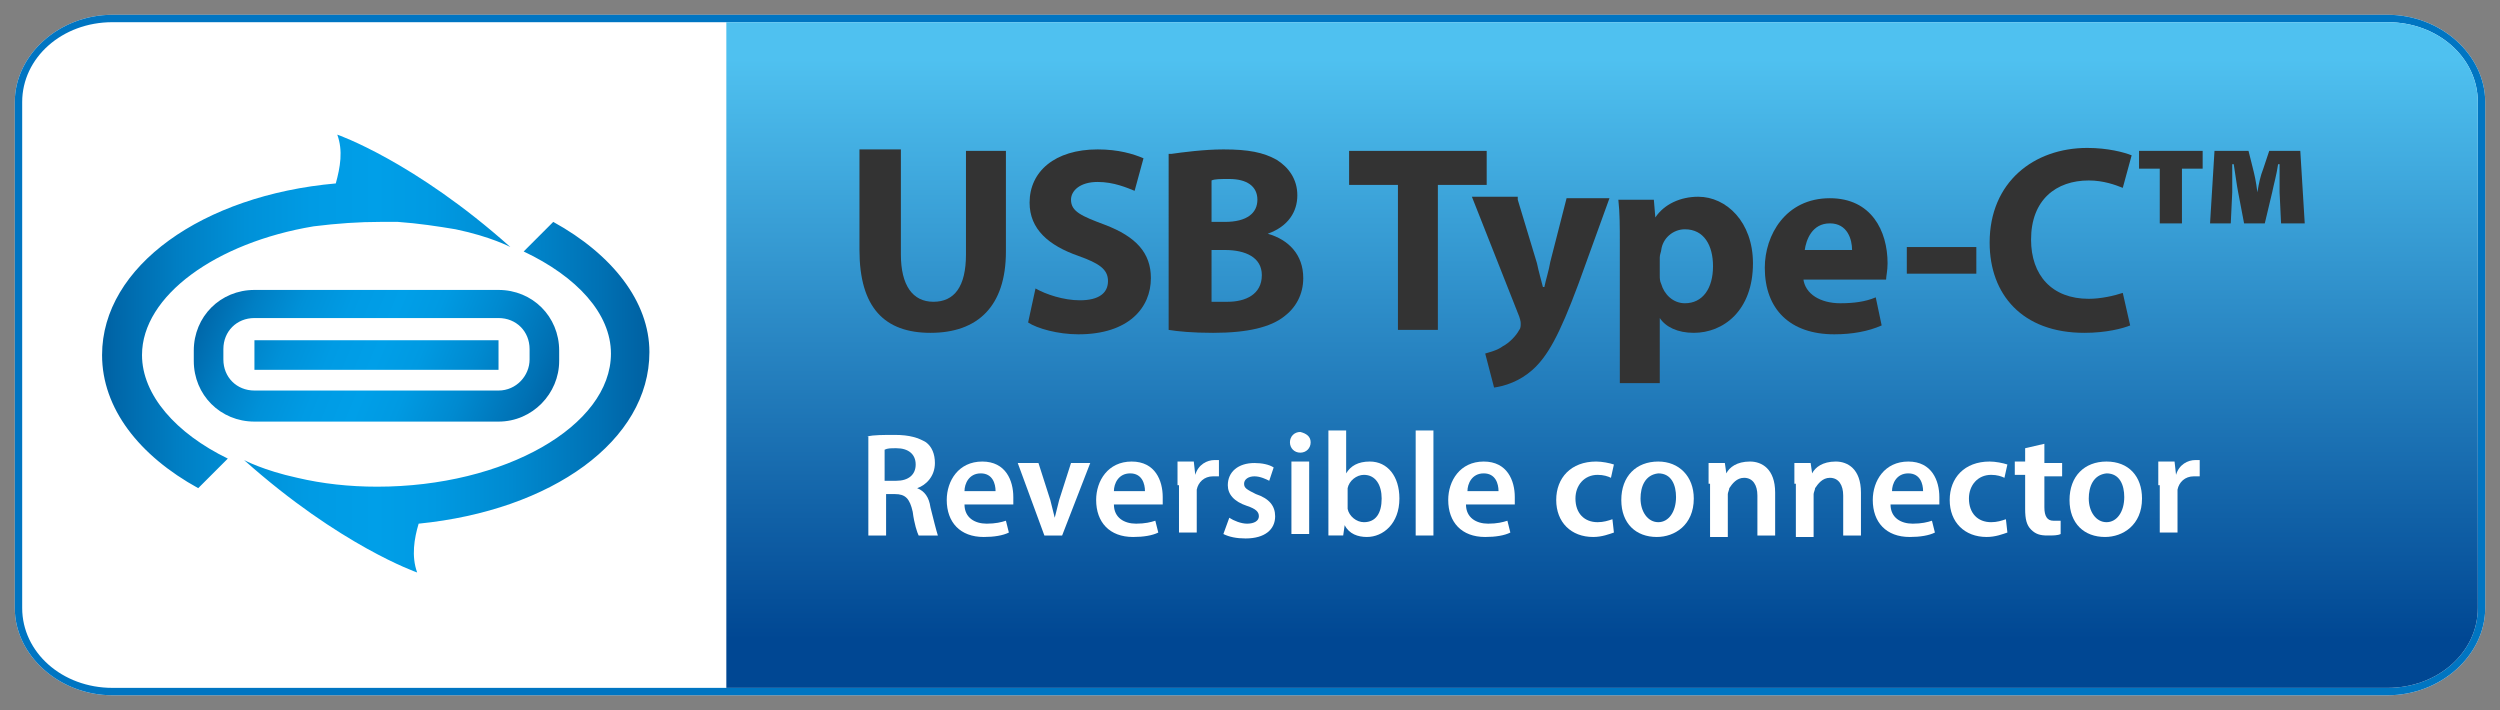
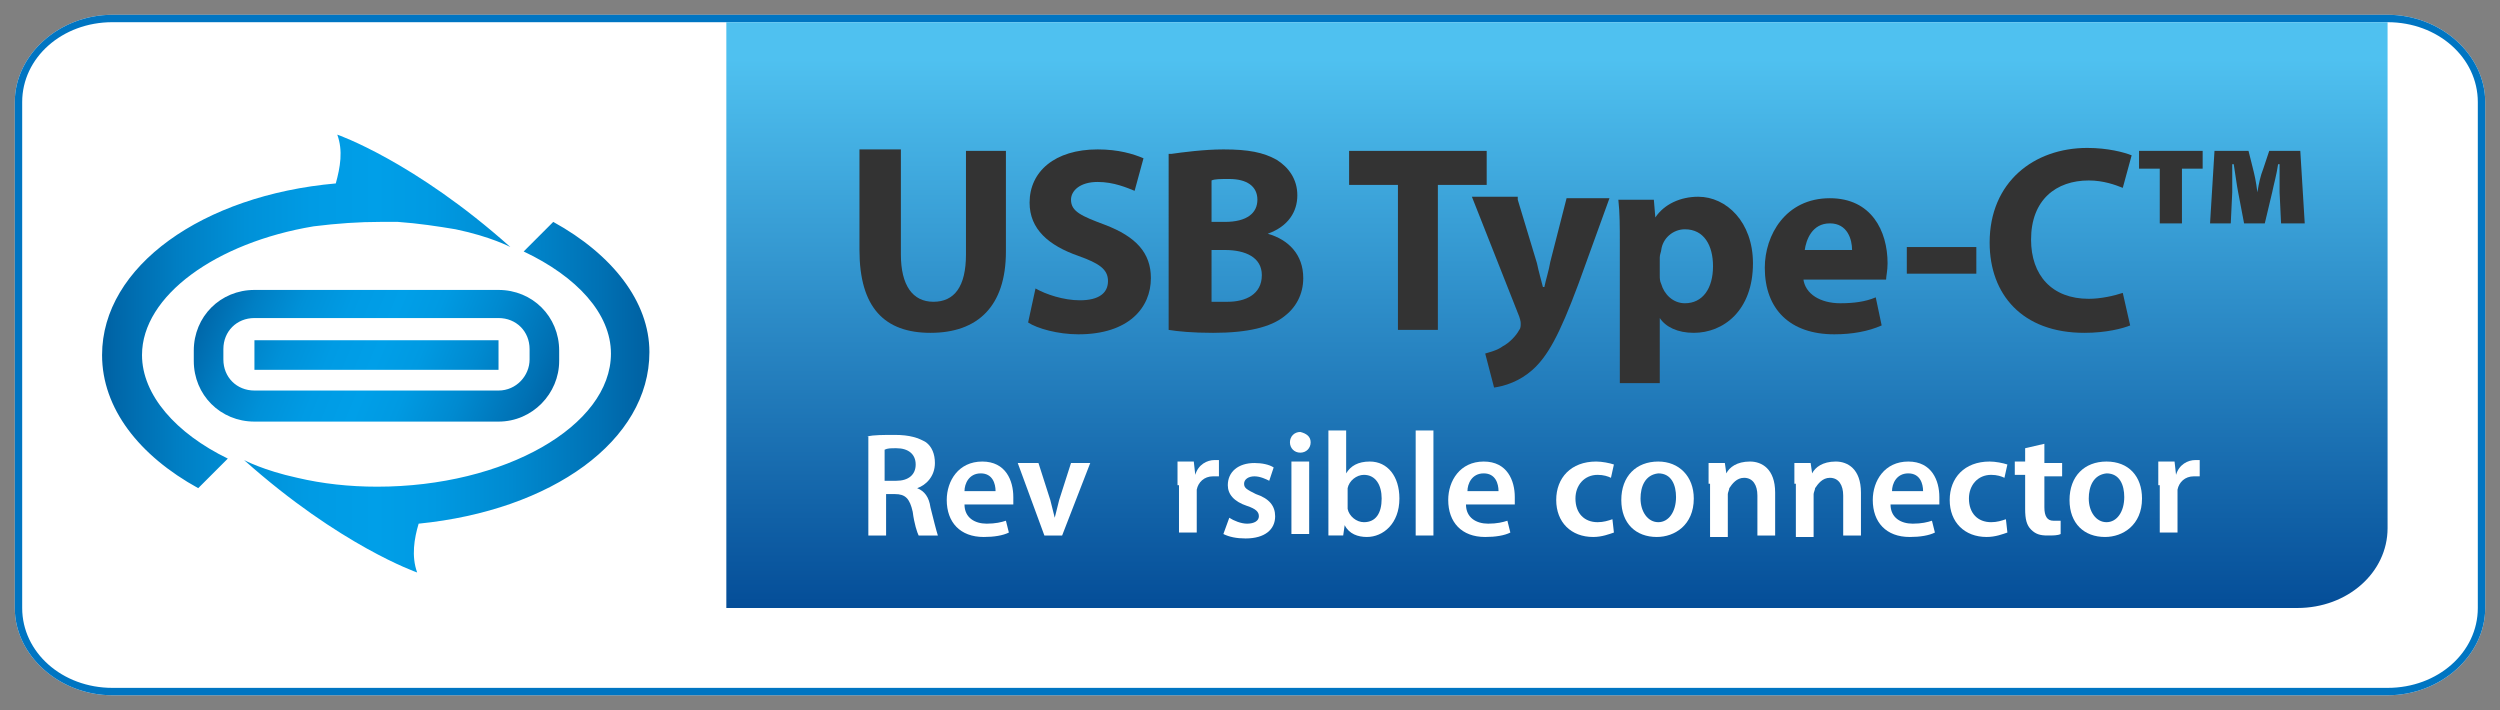
<svg xmlns="http://www.w3.org/2000/svg" version="1.1" id="Layer_1" x="0px" y="0px" width="169px" height="48px" viewBox="0 0 169 48" enable-background="new 0 0 169 48" xml:space="preserve">
  <rect x="0" y="0" width="169" height="48" fill="#808080" stroke="none" />
  <g>
    <g>
      <path fill-rule="evenodd" clip-rule="evenodd" fill="#FFFFFF" d="M7.6,1h153.8c3.6,0,6.6,2.7,6.6,5.9v34.2c0,3.2-3,5.9-6.6,5.9    H7.6C4,47,1,44.3,1,41.1V6.9C1,3.7,4,1,7.6,1z" />
    </g>
    <g>
      <g>
        <path fill="#0075C2" d="M161.4,1.5c3.4,0,6.1,2.4,6.1,5.4v34.2c0,3-2.7,5.4-6.1,5.4H7.6c-3.4,0-6.1-2.4-6.1-5.4V6.9     c0-3,2.7-5.4,6.1-5.4H161.4 M161.4,1H7.6C4,1,1,3.7,1,6.9v34.2C1,44.3,4,47,7.6,47h153.8c3.6,0,6.6-2.7,6.6-5.9V6.9     C168,3.7,165,1,161.4,1L161.4,1z" />
      </g>
    </g>
    <linearGradient id="SVGID_1_" gradientUnits="userSpaceOnUse" x1="108.307" y1="43.233" x2="108.307" y2="3.995">
      <stop offset="0" style="stop-color:#004793" />
      <stop offset="1" style="stop-color:#4FC1F0" />
    </linearGradient>
-     <path fill-rule="evenodd" clip-rule="evenodd" fill="url(#SVGID_1_)" d="M49.1,46.5v-45h112.3c3.4,0,6.1,2.4,6.1,5.4v34.2   c0,3-2.7,5.4-6.1,5.4H49.1z" />
+     <path fill-rule="evenodd" clip-rule="evenodd" fill="url(#SVGID_1_)" d="M49.1,46.5v-45h112.3v34.2   c0,3-2.7,5.4-6.1,5.4H49.1z" />
    <g>
      <path fill="#FFFFFF" d="M58.6,29.5c0.5-0.1,1.1-0.1,1.9-0.1c1,0,1.6,0.2,2.1,0.5c0.4,0.3,0.6,0.8,0.6,1.4c0,0.9-0.6,1.5-1.2,1.7v0    c0.5,0.2,0.8,0.6,0.9,1.3c0.2,0.8,0.4,1.6,0.5,1.9h-1.3c-0.1-0.2-0.3-0.8-0.4-1.6c-0.2-0.9-0.5-1.2-1.2-1.2h-0.6v2.8h-1.2V29.5z     M59.9,32.5h0.7c0.8,0,1.3-0.4,1.3-1.1c0-0.7-0.5-1.1-1.3-1.1c-0.4,0-0.6,0-0.8,0.1V32.5z" />
      <path fill="#FFFFFF" d="M65.2,34.1c0,0.9,0.7,1.3,1.5,1.3c0.6,0,1-0.1,1.3-0.2l0.2,0.8c-0.4,0.2-1,0.3-1.7,0.3    c-1.6,0-2.5-1-2.5-2.5c0-1.3,0.8-2.6,2.4-2.6c1.6,0,2.1,1.3,2.1,2.4c0,0.2,0,0.4,0,0.5H65.2z M67.3,33.2c0-0.5-0.2-1.2-1-1.2    c-0.8,0-1.1,0.7-1.1,1.2H67.3z" />
      <path fill="#FFFFFF" d="M70.2,31.3l0.8,2.5c0.1,0.4,0.2,0.8,0.3,1.2h0c0.1-0.4,0.2-0.8,0.3-1.2l0.8-2.5h1.3l-1.9,4.9h-1.2    l-1.8-4.9H70.2z" />
-       <path fill="#FFFFFF" d="M75.3,34.1c0,0.9,0.7,1.3,1.5,1.3c0.6,0,1-0.1,1.3-0.2l0.2,0.8c-0.4,0.2-1,0.3-1.7,0.3    c-1.6,0-2.5-1-2.5-2.5c0-1.3,0.8-2.6,2.4-2.6c1.6,0,2.1,1.3,2.1,2.4c0,0.2,0,0.4,0,0.5H75.3z M77.4,33.2c0-0.5-0.2-1.2-1-1.2    c-0.8,0-1.1,0.7-1.1,1.2H77.4z" />
      <path fill="#FFFFFF" d="M79.6,32.8c0-0.7,0-1.1,0-1.6h1.1l0.1,0.9h0c0.2-0.7,0.8-1,1.3-1c0.1,0,0.2,0,0.3,0v1.1    c-0.1,0-0.2,0-0.4,0c-0.6,0-1,0.4-1.1,0.9c0,0.1,0,0.2,0,0.4v2.5h-1.2V32.8z" />
      <path fill="#FFFFFF" d="M83.1,35c0.3,0.2,0.8,0.4,1.2,0.4c0.5,0,0.8-0.2,0.8-0.5c0-0.3-0.2-0.5-0.8-0.7c-0.9-0.3-1.3-0.8-1.3-1.4    c0-0.9,0.7-1.5,1.8-1.5c0.5,0,1,0.1,1.3,0.3l-0.3,0.9c-0.2-0.1-0.6-0.3-1-0.3c-0.4,0-0.7,0.2-0.7,0.5c0,0.3,0.2,0.4,0.8,0.7    c0.9,0.3,1.3,0.8,1.3,1.5c0,0.9-0.7,1.5-2,1.5c-0.6,0-1.1-0.1-1.5-0.3L83.1,35z" />
      <path fill="#FFFFFF" d="M88.6,29.9c0,0.4-0.3,0.7-0.7,0.7c-0.4,0-0.7-0.3-0.7-0.7c0-0.4,0.3-0.7,0.7-0.7    C88.3,29.3,88.6,29.5,88.6,29.9z M87.3,36.1v-4.9h1.2v4.9H87.3z" />
      <path fill="#FFFFFF" d="M89.8,29.1h1.2V32h0c0.3-0.5,0.8-0.8,1.6-0.8c1.2,0,2,1,2,2.5c0,1.7-1.1,2.6-2.2,2.6    c-0.6,0-1.2-0.2-1.5-0.8h0l-0.1,0.7h-1c0-0.3,0-0.9,0-1.4V29.1z M91.1,34.1c0,0.1,0,0.2,0,0.3c0.1,0.5,0.6,0.9,1.1,0.9    c0.8,0,1.2-0.6,1.2-1.6c0-0.9-0.4-1.6-1.2-1.6c-0.5,0-1,0.4-1.1,0.9c0,0.1,0,0.2,0,0.3V34.1z" />
      <path fill="#FFFFFF" d="M95.7,29.1h1.2v7.1h-1.2V29.1z" />
      <path fill="#FFFFFF" d="M99.1,34.1c0,0.9,0.7,1.3,1.5,1.3c0.6,0,1-0.1,1.3-0.2l0.2,0.8c-0.4,0.2-1,0.3-1.7,0.3    c-1.6,0-2.5-1-2.5-2.5c0-1.3,0.8-2.6,2.4-2.6c1.6,0,2.1,1.3,2.1,2.4c0,0.2,0,0.4,0,0.5H99.1z M101.3,33.2c0-0.5-0.2-1.2-1-1.2    c-0.8,0-1.1,0.7-1.1,1.2H101.3z" />
      <path fill="#FFFFFF" d="M109.1,36c-0.3,0.1-0.8,0.3-1.4,0.3c-1.5,0-2.5-1-2.5-2.5c0-1.5,1-2.6,2.7-2.6c0.4,0,0.9,0.1,1.2,0.2    l-0.2,0.9c-0.2-0.1-0.5-0.2-0.9-0.2c-0.9,0-1.5,0.7-1.5,1.6c0,1,0.6,1.6,1.5,1.6c0.4,0,0.7-0.1,1-0.2L109.1,36z" />
      <path fill="#FFFFFF" d="M114.5,33.7c0,1.8-1.3,2.6-2.5,2.6c-1.4,0-2.4-0.9-2.4-2.5c0-1.6,1-2.6,2.5-2.6    C113.5,31.2,114.5,32.2,114.5,33.7z M110.9,33.7c0,0.9,0.5,1.6,1.2,1.6c0.7,0,1.2-0.7,1.2-1.7c0-0.8-0.3-1.6-1.2-1.6    C111.2,32.1,110.9,32.9,110.9,33.7z" />
      <path fill="#FFFFFF" d="M115.5,32.7c0-0.6,0-1,0-1.4h1.1l0.1,0.7h0c0.2-0.4,0.7-0.8,1.6-0.8c0.8,0,1.7,0.5,1.7,2.1v2.9h-1.2v-2.7    c0-0.7-0.3-1.2-0.9-1.2c-0.5,0-0.8,0.4-1,0.7c0,0.1-0.1,0.3-0.1,0.4v2.9h-1.2V32.7z" />
      <path fill="#FFFFFF" d="M121.3,32.7c0-0.6,0-1,0-1.4h1.1l0.1,0.7h0c0.2-0.4,0.7-0.8,1.6-0.8c0.8,0,1.7,0.5,1.7,2.1v2.9h-1.2v-2.7    c0-0.7-0.3-1.2-0.9-1.2c-0.5,0-0.8,0.4-1,0.7c0,0.1-0.1,0.3-0.1,0.4v2.9h-1.2V32.7z" />
      <path fill="#FFFFFF" d="M127.8,34.1c0,0.9,0.7,1.3,1.5,1.3c0.6,0,1-0.1,1.3-0.2l0.2,0.8c-0.4,0.2-1,0.3-1.7,0.3    c-1.6,0-2.5-1-2.5-2.5c0-1.3,0.8-2.6,2.4-2.6c1.6,0,2.1,1.3,2.1,2.4c0,0.2,0,0.4,0,0.5H127.8z M130,33.2c0-0.5-0.2-1.2-1-1.2    c-0.8,0-1.1,0.7-1.1,1.2H130z" />
      <path fill="#FFFFFF" d="M135.7,36c-0.3,0.1-0.8,0.3-1.4,0.3c-1.5,0-2.5-1-2.5-2.5c0-1.5,1-2.6,2.7-2.6c0.4,0,0.9,0.1,1.2,0.2    l-0.2,0.9c-0.2-0.1-0.5-0.2-0.9-0.2c-0.9,0-1.5,0.7-1.5,1.6c0,1,0.6,1.6,1.5,1.6c0.4,0,0.7-0.1,1-0.2L135.7,36z" />
      <path fill="#FFFFFF" d="M138.2,30v1.3h1.2v0.9h-1.2v2.1c0,0.6,0.2,0.9,0.6,0.9c0.2,0,0.3,0,0.5,0l0,0.9c-0.2,0.1-0.5,0.1-0.9,0.1    c-0.5,0-0.8-0.1-1.1-0.4c-0.3-0.3-0.4-0.7-0.4-1.4v-2.3h-0.7v-0.9h0.7v-0.9L138.2,30z" />
      <path fill="#FFFFFF" d="M144.8,33.7c0,1.8-1.3,2.6-2.5,2.6c-1.4,0-2.4-0.9-2.4-2.5c0-1.6,1-2.6,2.5-2.6    C143.9,31.2,144.8,32.2,144.8,33.7z M141.2,33.7c0,0.9,0.5,1.6,1.2,1.6c0.7,0,1.2-0.7,1.2-1.7c0-0.8-0.3-1.6-1.2-1.6    C141.5,32.1,141.2,32.9,141.2,33.7z" />
      <path fill="#FFFFFF" d="M145.9,32.8c0-0.7,0-1.1,0-1.6h1.1l0.1,0.9h0c0.2-0.7,0.8-1,1.3-1c0.1,0,0.2,0,0.3,0v1.1    c-0.1,0-0.2,0-0.4,0c-0.6,0-1,0.4-1.1,0.9c0,0.1,0,0.2,0,0.4v2.5h-1.2V32.8z" />
    </g>
    <g>
      <path fill="#333333" d="M60.9,10.2v7c0,2.1,0.8,3.2,2.2,3.2c1.4,0,2.2-1,2.2-3.2v-7H68V17c0,3.7-1.9,5.5-5.1,5.5    c-3.1,0-4.8-1.7-4.8-5.6v-6.8H60.9z" />
      <path fill="#333333" d="M70,19.5c0.7,0.4,1.9,0.8,3,0.8c1.3,0,1.9-0.5,1.9-1.3c0-0.8-0.6-1.2-2-1.7c-2-0.7-3.3-1.8-3.3-3.6    c0-2.1,1.7-3.6,4.6-3.6c1.4,0,2.4,0.3,3.1,0.6l-0.6,2.2c-0.5-0.2-1.4-0.6-2.5-0.6c-1.2,0-1.8,0.6-1.8,1.2c0,0.8,0.7,1.1,2.3,1.7    c2.1,0.8,3.1,1.9,3.1,3.6c0,2-1.5,3.8-4.9,3.8c-1.4,0-2.8-0.4-3.4-0.8L70,19.5z" />
      <path fill="#333333" d="M79.2,10.4c0.7-0.1,2.2-0.3,3.5-0.3c1.7,0,2.7,0.2,3.6,0.7c0.8,0.5,1.4,1.3,1.4,2.4c0,1.1-0.6,2.1-2,2.6v0    c1.4,0.4,2.4,1.4,2.4,3c0,1.1-0.5,2-1.3,2.6c-0.9,0.7-2.4,1.1-4.8,1.1c-1.4,0-2.4-0.1-3-0.2V10.4z M81.9,15h0.9    c1.5,0,2.2-0.6,2.2-1.5c0-0.9-0.7-1.4-1.9-1.4c-0.6,0-1,0-1.2,0.1V15z M81.9,20.4c0.3,0,0.6,0,1.1,0c1.2,0,2.3-0.5,2.3-1.8    c0-1.2-1.1-1.7-2.5-1.7h-0.9V20.4z" />
      <path fill="#333333" d="M94.5,12.5h-3.3v-2.3h9.3v2.3h-3.3v9.8h-2.7V12.5z" />
      <path fill="#333333" d="M102.6,13.5l1.3,4.3c0.1,0.5,0.3,1.2,0.4,1.6h0.1c0.1-0.5,0.3-1.1,0.4-1.7l1.1-4.3h2.9l-2.1,5.8    c-1.3,3.5-2.1,4.9-3.1,5.8c-0.9,0.8-1.9,1.1-2.6,1.2l-0.6-2.3c0.3-0.1,0.8-0.2,1.2-0.5c0.4-0.2,0.9-0.7,1.1-1.1    c0.1-0.1,0.1-0.3,0.1-0.4s0-0.2-0.1-0.5l-3.2-8.1H102.6z" />
      <path fill="#333333" d="M109.5,16.5c0-1.2,0-2.1-0.1-3h2.4l0.1,1.2h0c0.6-0.9,1.7-1.4,2.9-1.4c1.9,0,3.7,1.7,3.7,4.5    c0,3.2-2,4.7-4,4.7c-1.1,0-1.9-0.4-2.3-1h0v4.4h-2.7V16.5z M112.2,18.6c0,0.2,0,0.4,0.1,0.6c0.2,0.7,0.8,1.3,1.6,1.3    c1.2,0,1.9-1,1.9-2.5c0-1.4-0.6-2.5-1.9-2.5c-0.8,0-1.5,0.6-1.6,1.4c0,0.1-0.1,0.3-0.1,0.5V18.6z" />
      <path fill="#333333" d="M121.9,18.8c0.1,1.1,1.2,1.7,2.5,1.7c0.9,0,1.7-0.1,2.4-0.4l0.4,1.9c-0.9,0.4-2,0.6-3.2,0.6    c-3,0-4.7-1.7-4.7-4.5c0-2.2,1.4-4.7,4.4-4.7c2.8,0,3.9,2.2,3.9,4.4c0,0.5-0.1,0.9-0.1,1.1H121.9z M125.2,16.9    c0-0.7-0.3-1.8-1.5-1.8c-1.2,0-1.6,1.1-1.7,1.8H125.2z" />
      <path fill="#333333" d="M133.6,16.7v1.8h-4.7v-1.8H133.6z" />
      <path fill="#333333" d="M144,22c-0.5,0.2-1.6,0.5-3.1,0.5c-4.2,0-6.4-2.6-6.4-6.1c0-4.1,3-6.4,6.6-6.4c1.4,0,2.5,0.3,3,0.5    l-0.6,2.2c-0.5-0.2-1.3-0.5-2.3-0.5c-2.2,0-3.9,1.3-3.9,4c0,2.4,1.4,4,3.9,4c0.8,0,1.7-0.2,2.3-0.4L144,22z" />
      <path fill="#333333" d="M148.9,10.2v1.2h-1.4v3.7H146v-3.7h-1.4v-1.2H148.9z M154.2,15.1l-0.1-2.1c0-0.6,0-1.2,0-1.9H154    c-0.1,0.7-0.3,1.4-0.4,1.9l-0.5,2.1h-1.4l-0.4-2.1c-0.1-0.5-0.2-1.3-0.3-1.9h-0.1c0,0.7,0,1.4,0,1.9l-0.1,2.1h-1.4l0.3-4.9h2.3    l0.3,1.2c0.1,0.4,0.2,0.8,0.3,1.6h0c0.1-0.6,0.2-1.1,0.4-1.6l0.4-1.2h2.1l0.3,4.9H154.2z" />
    </g>
    <g>
      <g>
        <linearGradient id="SVGID_2_" gradientUnits="userSpaceOnUse" x1="13.871" y1="19.204" x2="37.205" y2="28.87">
          <stop offset="0" style="stop-color:#0061A2" />
          <stop offset="2.028489e-002" style="stop-color:#0066A8" />
          <stop offset="0.141" style="stop-color:#007FC4" />
          <stop offset="0.261" style="stop-color:#0091D8" />
          <stop offset="0.381" style="stop-color:#009BE4" />
          <stop offset="0.5" style="stop-color:#009FE8" />
          <stop offset="0.604" style="stop-color:#009AE2" />
          <stop offset="0.746" style="stop-color:#008AD0" />
          <stop offset="0.909" style="stop-color:#0071B4" />
          <stop offset="0.994" style="stop-color:#0061A2" />
        </linearGradient>
        <path fill="url(#SVGID_2_)" d="M33.7,28.5H17.2c-2.3,0-4.1-1.8-4.1-4.1v-0.7c0-2.3,1.8-4.1,4.1-4.1h16.5c2.3,0,4.1,1.8,4.1,4.1     v0.7C37.8,26.6,36,28.5,33.7,28.5L33.7,28.5z M17.2,21.5c-1.2,0-2.1,0.9-2.1,2.1v0.7c0,1.2,0.9,2.1,2.1,2.1h16.5     c1.2,0,2.1-1,2.1-2.1v-0.7c0-1.2-0.9-2.1-2.1-2.1H17.2L17.2,21.5z" />
      </g>
      <g>
        <linearGradient id="SVGID_3_" gradientUnits="userSpaceOnUse" x1="13.871" y1="19.204" x2="37.204" y2="28.869">
          <stop offset="0" style="stop-color:#0061A2" />
          <stop offset="2.028489e-002" style="stop-color:#0066A8" />
          <stop offset="0.141" style="stop-color:#007FC4" />
          <stop offset="0.261" style="stop-color:#0091D8" />
          <stop offset="0.381" style="stop-color:#009BE4" />
          <stop offset="0.5" style="stop-color:#009FE8" />
          <stop offset="0.604" style="stop-color:#009AE2" />
          <stop offset="0.746" style="stop-color:#008AD0" />
          <stop offset="0.909" style="stop-color:#0071B4" />
          <stop offset="0.994" style="stop-color:#0061A2" />
        </linearGradient>
        <polygon fill="url(#SVGID_3_)" points="33.7,25 17.2,25 17.2,23 33.7,23 33.7,25    " />
      </g>
    </g>
    <linearGradient id="SVGID_4_" gradientUnits="userSpaceOnUse" x1="6.949" y1="24" x2="43.949" y2="24">
      <stop offset="0" style="stop-color:#0061A2" />
      <stop offset="2.028489e-002" style="stop-color:#0066A8" />
      <stop offset="0.141" style="stop-color:#007FC4" />
      <stop offset="0.261" style="stop-color:#0091D8" />
      <stop offset="0.381" style="stop-color:#009BE4" />
      <stop offset="0.5" style="stop-color:#009FE8" />
      <stop offset="0.604" style="stop-color:#009AE2" />
      <stop offset="0.746" style="stop-color:#008AD0" />
      <stop offset="0.909" style="stop-color:#0071B4" />
      <stop offset="0.994" style="stop-color:#0061A2" />
    </linearGradient>
    <path fill="url(#SVGID_4_)" d="M9.6,24c0-4,5-7.6,11.6-8.7c1.6-0.2,3.1-0.3,4.5-0.3c0.3,0,0.7,0,1,0c0.1,0,0.1,0,0.2,0   c1.4,0.1,2.7,0.3,3.9,0.5l0,0c2.4,0.5,3.7,1.2,3.7,1.2c-6.5-5.8-11.7-7.6-11.7-7.6c0.4,1.1,0.2,2.2-0.1,3.3   C13.7,13.2,6.9,18,6.9,24c0,3.6,2.5,6.8,6.5,9l2-2C11.9,29.3,9.6,26.7,9.6,24z M37.4,15l-2,2c3.6,1.7,5.9,4.2,5.9,6.9   c0,4.9-7.2,9-15.8,9c-1.9,0-3.7-0.2-5.4-0.6l0,0c-2.3-0.5-3.6-1.2-3.6-1.2c6.5,5.8,11.7,7.6,11.7,7.6c-0.4-1.1-0.2-2.3,0.1-3.3   c9-0.9,15.6-5.6,15.6-11.6C43.9,20.4,41.4,17.2,37.4,15z" />
  </g>
</svg>